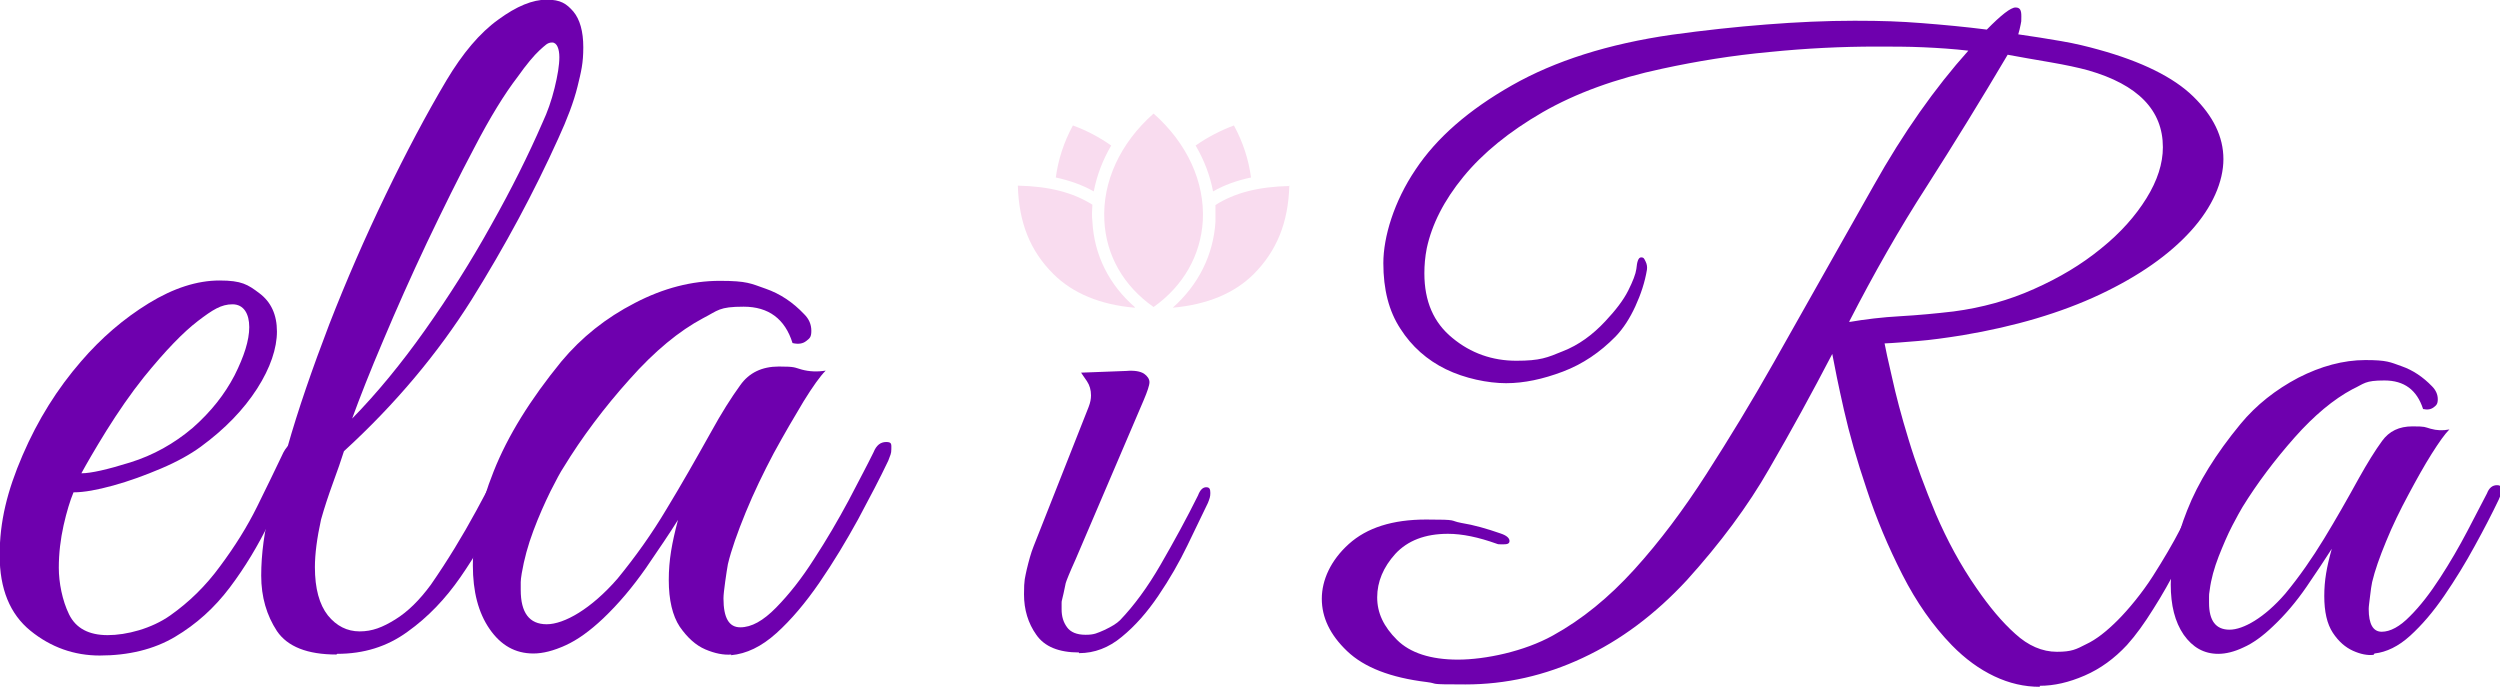
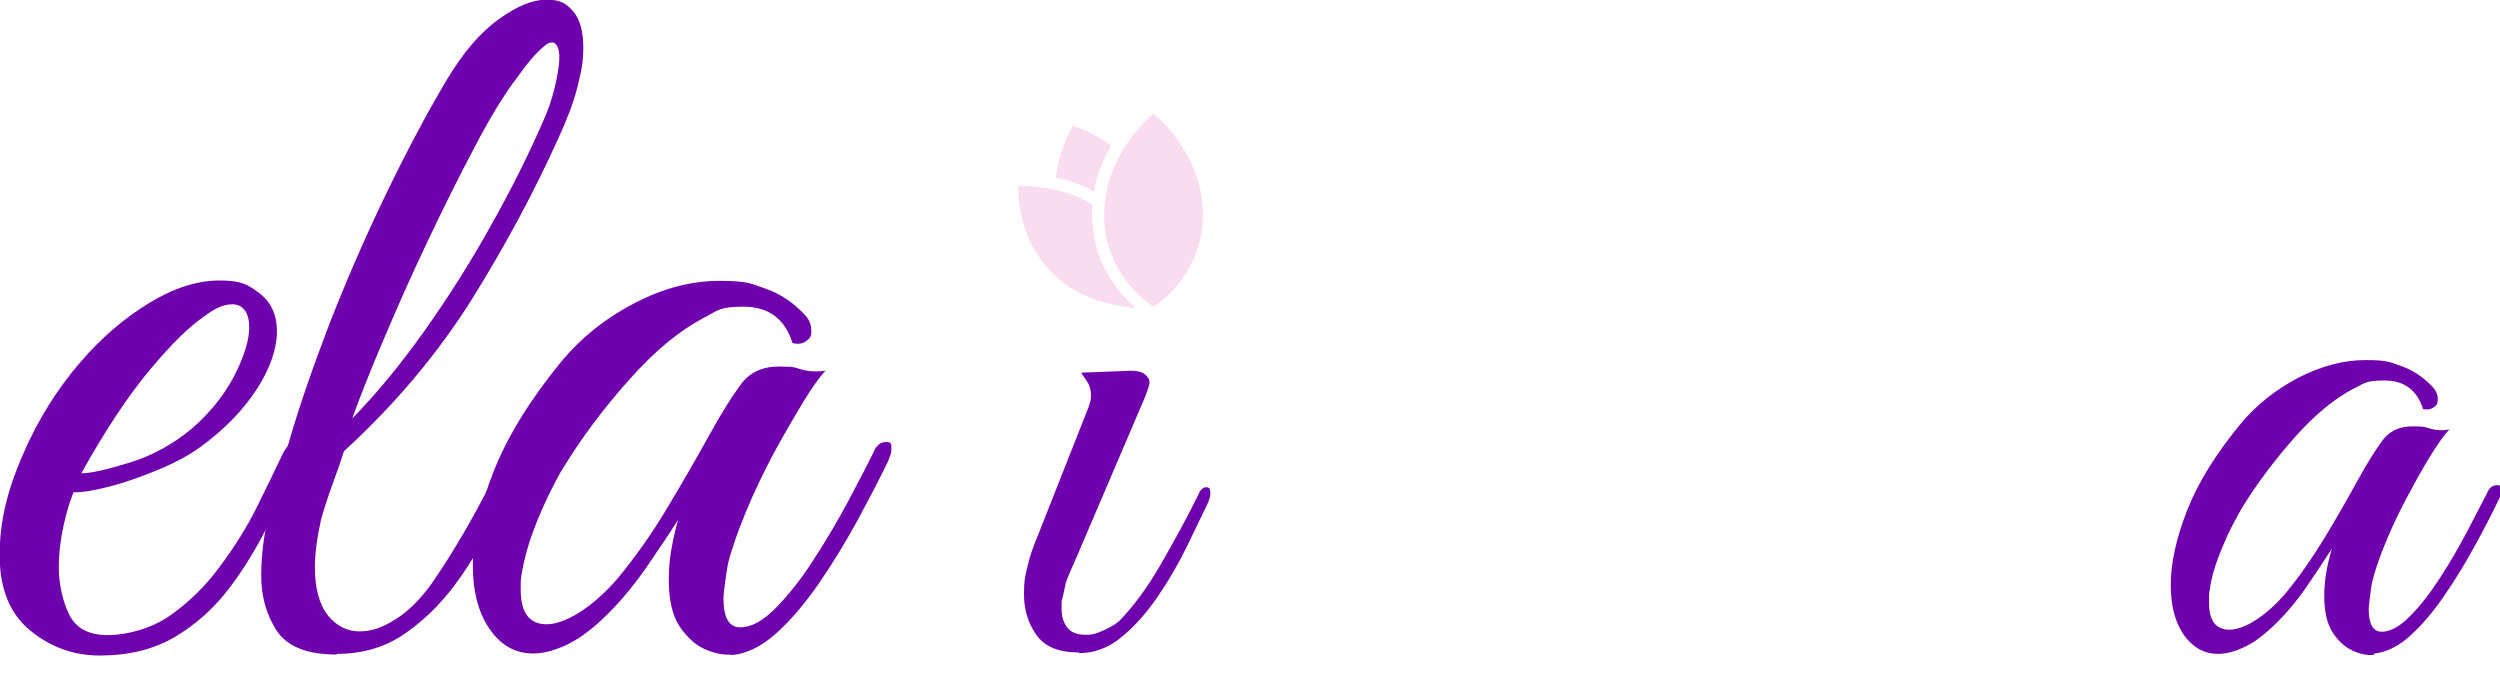
<svg xmlns="http://www.w3.org/2000/svg" width="151" height="42" viewBox="0 0 151 42" fill="none">
  <g clip-path="url(#clip0_18_746)">
    <path d="M6.03 39.594C4.481 39.594 3.077 39.101 1.838 38.095C0.599 37.089 -0.021 35.569 -0.021 33.536C-0.021 31.503 0.434 29.654 1.363 27.498C2.292 25.342 3.47 23.473 4.894 21.83C6.113 20.413 7.476 19.243 8.983 18.318C10.491 17.394 11.916 16.942 13.258 16.942C14.6 16.942 14.972 17.189 15.654 17.702C16.376 18.236 16.727 19.017 16.727 20.023C16.727 21.029 16.335 22.22 15.53 23.473C14.724 24.726 13.609 25.896 12.122 26.985C11.503 27.437 10.697 27.888 9.727 28.299C8.756 28.71 7.806 29.059 6.836 29.326C5.865 29.593 5.08 29.737 4.44 29.737C4.234 30.23 4.027 30.907 3.841 31.729C3.655 32.571 3.552 33.413 3.552 34.296C3.552 35.179 3.759 36.267 4.172 37.109C4.585 37.951 5.369 38.362 6.505 38.362C7.641 38.362 9.149 37.972 10.284 37.171C11.42 36.37 12.432 35.384 13.299 34.193C14.187 33.002 14.931 31.811 15.53 30.599C16.129 29.388 16.624 28.361 17.017 27.539C17.264 26.964 17.595 26.656 18.029 26.656C18.462 26.656 18.338 26.759 18.338 26.964C18.338 27.17 18.276 27.334 18.152 27.58C17.574 28.833 16.934 30.147 16.273 31.544C15.592 32.94 14.807 34.255 13.878 35.487C12.948 36.719 11.854 37.705 10.573 38.465C9.293 39.224 7.765 39.594 6.01 39.594H6.03ZM4.915 28.587C5.493 28.587 6.485 28.361 7.868 27.93C9.252 27.498 10.511 26.8 11.647 25.835C12.742 24.87 13.568 23.822 14.167 22.672C14.745 21.522 15.055 20.557 15.055 19.756C15.055 18.955 14.724 18.38 14.043 18.38C13.361 18.38 12.845 18.709 11.957 19.386C11.069 20.064 9.995 21.173 8.694 22.775C7.889 23.781 7.145 24.87 6.423 26.02C5.7 27.19 5.204 28.053 4.915 28.587Z" fill="#6E00AE" />
    <path d="M20.321 39.533C18.565 39.533 17.367 39.06 16.727 38.116C16.108 37.171 15.777 36.062 15.777 34.768C15.777 33.474 15.963 32.057 16.335 30.64C16.707 29.223 17.058 28.032 17.347 27.067C18.008 24.726 18.875 22.241 19.887 19.592C20.919 16.943 22.055 14.334 23.294 11.767C24.533 9.2 25.752 6.9 26.97 4.847C27.941 3.224 28.973 1.992 30.088 1.191C31.204 0.37 32.174 -0.021 33.021 -0.021C33.868 -0.021 34.219 0.226 34.632 0.698C35.024 1.171 35.231 1.889 35.231 2.855C35.231 3.82 35.107 4.313 34.88 5.237C34.652 6.161 34.26 7.188 33.723 8.358C32.257 11.603 30.502 14.868 28.478 18.113C26.433 21.358 23.872 24.418 20.775 27.252C20.61 27.786 20.383 28.422 20.114 29.162C19.846 29.901 19.598 30.64 19.391 31.38C19.143 32.509 19.02 33.474 19.02 34.255C19.02 35.548 19.288 36.514 19.804 37.171C20.321 37.807 20.961 38.136 21.725 38.136C22.489 38.136 23.108 37.89 23.872 37.417C24.637 36.945 25.339 36.247 26.02 35.323C27.032 33.864 27.941 32.365 28.767 30.846C29.593 29.326 30.212 28.155 30.625 27.313C30.873 26.862 31.142 26.615 31.451 26.615C31.761 26.615 31.761 26.738 31.761 26.985C31.761 27.231 31.699 27.416 31.575 27.683C31.204 28.525 30.708 29.593 30.088 30.907C29.49 32.222 28.726 33.536 27.817 34.85C26.908 36.165 25.855 37.274 24.616 38.157C23.377 39.06 21.973 39.492 20.362 39.492L20.321 39.533ZM21.27 25.28C22.778 23.74 24.244 21.953 25.669 19.941C27.094 17.928 28.436 15.813 29.655 13.616C30.894 11.418 31.926 9.344 32.773 7.393C33.062 6.777 33.31 6.079 33.496 5.319C33.682 4.559 33.785 3.943 33.785 3.45C33.785 2.957 33.64 2.567 33.351 2.567C33.062 2.567 32.938 2.731 32.587 3.039C32.257 3.347 31.802 3.881 31.266 4.641C30.46 5.689 29.593 7.106 28.664 8.892C27.714 10.679 26.764 12.609 25.793 14.643C24.823 16.696 23.955 18.647 23.15 20.557C22.344 22.446 21.725 24.028 21.27 25.28Z" fill="#6E00AE" />
    <path d="M44.173 39.533C43.718 39.574 43.181 39.471 42.603 39.224C42.025 38.978 41.509 38.506 41.054 37.849C40.621 37.191 40.394 36.247 40.394 35.035C40.394 33.824 40.579 32.817 40.951 31.4C40.456 32.201 39.795 33.166 39.01 34.316C38.205 35.466 37.358 36.473 36.429 37.356C35.623 38.116 34.88 38.65 34.157 38.978C33.434 39.307 32.794 39.471 32.216 39.471C31.121 39.471 30.254 38.978 29.572 37.992C28.891 37.007 28.561 35.733 28.561 34.152C28.561 32.571 28.974 30.579 29.82 28.463C30.667 26.328 32.03 24.13 33.909 21.83C35.128 20.372 36.594 19.201 38.349 18.298C40.084 17.394 41.798 16.963 43.471 16.963C45.143 16.963 45.35 17.127 46.238 17.435C47.126 17.744 47.89 18.257 48.571 18.976C48.861 19.263 49.005 19.592 49.005 19.982C49.005 20.372 48.902 20.434 48.695 20.598C48.489 20.762 48.22 20.803 47.869 20.721C47.415 19.263 46.424 18.524 44.916 18.524C43.409 18.524 43.388 18.75 42.459 19.222C41.034 19.982 39.547 21.194 38.019 22.919C36.49 24.623 35.148 26.41 34.033 28.238C33.868 28.484 33.599 28.977 33.248 29.675C32.897 30.394 32.546 31.174 32.216 32.057C31.885 32.94 31.658 33.782 31.514 34.624C31.472 34.871 31.452 35.056 31.452 35.158V35.631C31.452 37.007 31.968 37.705 33.021 37.705C34.074 37.705 35.706 36.781 37.296 34.953C38.39 33.618 39.382 32.222 40.249 30.764C41.137 29.305 42.025 27.745 42.954 26.081C43.574 24.952 44.173 24.007 44.71 23.268C45.246 22.508 46.031 22.138 47.043 22.138C48.055 22.138 47.972 22.2 48.427 22.323C48.881 22.446 49.377 22.467 49.872 22.385C49.542 22.713 49.088 23.35 48.53 24.253C47.972 25.178 47.374 26.204 46.733 27.375C46.114 28.546 45.536 29.737 45.04 30.948C44.544 32.16 44.173 33.207 43.966 34.07C43.925 34.316 43.863 34.665 43.801 35.138C43.739 35.59 43.698 35.939 43.698 36.144C43.698 37.315 44.028 37.89 44.71 37.89C45.391 37.89 46.093 37.499 46.878 36.699C47.663 35.898 48.427 34.932 49.17 33.762C49.934 32.591 50.616 31.421 51.256 30.23C51.876 29.038 52.392 28.073 52.764 27.313C52.929 26.903 53.176 26.697 53.528 26.697C53.879 26.697 53.837 26.841 53.837 27.129C53.837 27.416 53.775 27.478 53.651 27.827C53.156 28.874 52.536 30.045 51.834 31.359C51.111 32.673 50.347 33.947 49.501 35.179C48.654 36.411 47.787 37.438 46.899 38.239C45.99 39.06 45.081 39.492 44.152 39.574L44.173 39.533Z" fill="#6E00AE" />
    <path d="M65.174 39.409C63.956 39.409 63.089 39.06 62.593 38.341C62.097 37.643 61.85 36.822 61.85 35.898C61.85 34.974 61.912 34.912 62.015 34.398C62.139 33.885 62.263 33.413 62.428 33.002L65.753 24.582C65.856 24.315 65.897 24.089 65.897 23.884C65.897 23.555 65.815 23.268 65.649 23.021C65.484 22.775 65.36 22.611 65.298 22.508L68.024 22.405C68.52 22.364 68.871 22.426 69.098 22.57C69.305 22.713 69.428 22.898 69.428 23.083C69.428 23.268 69.305 23.637 69.078 24.171L64.968 33.782C64.596 34.604 64.41 35.076 64.369 35.22C64.266 35.713 64.204 36.021 64.162 36.165C64.121 36.288 64.121 36.37 64.121 36.411V36.801C64.121 37.233 64.225 37.582 64.452 37.89C64.658 38.177 65.03 38.341 65.567 38.341C66.104 38.341 66.269 38.239 66.703 38.054C67.136 37.849 67.446 37.664 67.653 37.458C68.479 36.596 69.305 35.487 70.11 34.09C70.915 32.694 71.68 31.297 72.361 29.922C72.485 29.593 72.65 29.429 72.857 29.429C73.063 29.429 73.104 29.552 73.104 29.778C73.104 30.004 73.063 30.106 72.96 30.373C72.629 31.072 72.216 31.913 71.721 32.94C71.225 33.967 70.647 34.974 69.965 35.98C69.284 36.986 68.561 37.807 67.756 38.465C66.971 39.122 66.104 39.45 65.174 39.45V39.409Z" fill="#6E00AE" />
-     <path d="M123.204 41.483C122.275 41.483 121.366 41.278 120.457 40.847C119.549 40.416 118.702 39.8 117.897 38.978C116.74 37.787 115.749 36.37 114.902 34.706C114.056 33.043 113.333 31.338 112.755 29.572C112.156 27.806 111.701 26.204 111.371 24.746C111.041 23.288 110.813 22.159 110.669 21.378C109.45 23.72 108.191 26.02 106.869 28.299C105.568 30.579 103.895 32.817 101.892 35.035C99.972 37.109 97.886 38.67 95.594 39.738C93.322 40.806 90.947 41.34 88.51 41.34C86.073 41.34 86.982 41.299 86.177 41.196C83.988 40.929 82.398 40.313 81.365 39.327C80.332 38.341 79.837 37.294 79.837 36.165C79.837 35.035 80.374 33.844 81.468 32.858C82.563 31.872 84.112 31.38 86.135 31.38C88.159 31.38 87.498 31.441 88.263 31.585C89.027 31.708 89.811 31.934 90.637 32.222C91.009 32.345 91.174 32.509 91.174 32.673C91.174 32.838 91.05 32.879 90.782 32.879C90.513 32.879 90.493 32.879 90.39 32.838C89.295 32.447 88.325 32.242 87.457 32.242C86.073 32.242 85.02 32.653 84.277 33.454C83.554 34.255 83.182 35.138 83.182 36.082C83.182 37.027 83.575 37.849 84.38 38.65C85.165 39.43 86.404 39.841 88.056 39.841C89.708 39.841 92.062 39.348 93.797 38.383C95.552 37.417 97.184 36.082 98.712 34.398C100.24 32.715 101.686 30.784 103.069 28.628C104.453 26.471 105.816 24.233 107.138 21.892C109.347 17.99 111.35 14.416 113.168 11.213C114.964 8.009 116.885 5.298 118.888 3.06C118 2.957 117.091 2.896 116.162 2.855C115.233 2.813 114.303 2.813 113.333 2.813C111.247 2.813 109.099 2.916 106.869 3.142C104.639 3.347 102.491 3.697 100.405 4.148C97.597 4.744 95.181 5.627 93.177 6.777C91.154 7.948 89.564 9.241 88.386 10.679C87.209 12.117 86.487 13.554 86.177 14.992C86.073 15.525 86.032 16.018 86.032 16.511C86.032 18.195 86.59 19.489 87.726 20.413C88.841 21.337 90.142 21.789 91.587 21.789C93.033 21.789 93.446 21.604 94.396 21.214C95.346 20.844 96.192 20.228 96.957 19.407C97.576 18.75 98.051 18.134 98.34 17.559C98.629 16.984 98.794 16.552 98.836 16.244C98.877 15.793 98.96 15.546 99.125 15.546C99.29 15.546 99.311 15.628 99.393 15.793C99.476 15.957 99.497 16.121 99.476 16.285C99.352 17.045 99.104 17.785 98.774 18.503C98.443 19.222 98.051 19.838 97.576 20.331C96.647 21.276 95.594 21.994 94.396 22.446C93.198 22.898 92.062 23.145 90.968 23.145C89.873 23.145 88.469 22.857 87.333 22.302C86.197 21.748 85.268 20.927 84.587 19.859C83.885 18.791 83.554 17.477 83.554 15.895C83.554 14.314 84.194 12.178 85.495 10.248C86.776 8.317 88.717 6.633 91.319 5.155C93.921 3.676 97.142 2.649 101.004 2.095C102.945 1.828 104.845 1.622 106.683 1.479C108.521 1.335 110.297 1.253 112.011 1.253C113.725 1.253 114.758 1.294 116.079 1.396C117.401 1.499 118.702 1.622 120.003 1.787C120.87 0.904 121.449 0.452 121.738 0.452C122.027 0.452 122.089 0.637 122.089 0.986C122.089 1.335 122.089 1.273 122.048 1.479C122.006 1.684 121.965 1.869 121.903 2.074C122.791 2.197 123.658 2.341 124.505 2.485C125.352 2.629 126.095 2.813 126.756 2.998C129.358 3.717 131.279 4.662 132.476 5.832C133.674 7.003 134.294 8.256 134.294 9.611C134.294 10.966 133.633 12.507 132.332 13.944C131.031 15.382 129.193 16.675 126.839 17.785C124.484 18.893 121.717 19.715 118.537 20.249C117.504 20.413 116.616 20.536 115.832 20.598C115.047 20.66 114.386 20.721 113.828 20.742C113.89 21.07 114.035 21.769 114.283 22.816C114.51 23.863 114.84 25.116 115.274 26.533C115.708 27.971 116.265 29.47 116.926 31.051C117.608 32.632 118.413 34.132 119.384 35.528C120.148 36.637 120.912 37.561 121.717 38.28C122.502 38.999 123.349 39.368 124.237 39.368C125.125 39.368 125.393 39.224 125.992 38.916C126.611 38.629 127.231 38.136 127.892 37.479C128.553 36.822 129.399 35.795 130.039 34.789C130.68 33.782 131.237 32.838 131.692 31.955C132.146 31.072 132.476 30.435 132.641 30.086C132.91 29.634 133.178 29.388 133.488 29.388C133.798 29.388 133.633 29.449 133.633 29.593C133.633 29.737 133.591 29.819 133.488 30.086C133.323 30.456 133.075 30.989 132.745 31.729C132.414 32.468 132.022 33.289 131.547 34.172C131.093 35.056 130.597 35.939 130.06 36.781C129.523 37.643 129.007 38.362 128.47 38.958C127.706 39.779 126.859 40.395 125.909 40.806C124.959 41.217 124.071 41.422 123.204 41.422V41.483ZM111.701 19.448C112.651 19.284 113.684 19.16 114.778 19.099C115.873 19.037 116.947 18.934 118 18.811C119.714 18.585 121.345 18.134 122.853 17.456C124.381 16.778 125.723 15.977 126.901 15.012C128.078 14.067 128.986 13.041 129.647 11.973C130.308 10.905 130.638 9.878 130.638 8.892C130.638 6.654 129.131 5.114 126.136 4.251C125.538 4.087 124.773 3.922 123.824 3.758C122.874 3.594 122.027 3.45 121.263 3.306C119.673 5.997 118.041 8.646 116.389 11.233C114.716 13.821 113.168 16.552 111.701 19.407V19.448Z" fill="#6E00AE" />
    <path d="M143.359 39.553C142.988 39.594 142.575 39.512 142.12 39.307C141.666 39.101 141.253 38.752 140.902 38.218C140.551 37.684 140.386 36.945 140.386 36C140.386 35.056 140.53 34.255 140.84 33.146C140.448 33.762 139.931 34.542 139.312 35.446C138.692 36.349 138.011 37.15 137.288 37.828C136.668 38.424 136.07 38.855 135.512 39.101C134.954 39.368 134.438 39.492 133.984 39.492C133.116 39.492 132.435 39.101 131.898 38.342C131.361 37.561 131.113 36.555 131.113 35.302C131.113 34.049 131.444 32.489 132.105 30.825C132.765 29.141 133.839 27.416 135.326 25.609C136.276 24.459 137.453 23.535 138.816 22.816C140.179 22.118 141.542 21.748 142.864 21.748C144.185 21.748 144.351 21.871 145.053 22.118C145.755 22.364 146.354 22.775 146.891 23.329C147.118 23.555 147.242 23.822 147.242 24.11C147.242 24.397 147.159 24.479 146.994 24.603C146.829 24.726 146.622 24.767 146.354 24.705C145.982 23.555 145.218 22.98 144.02 22.98C142.822 22.98 142.822 23.165 142.079 23.514C140.964 24.11 139.787 25.075 138.589 26.43C137.391 27.786 136.338 29.182 135.45 30.62C135.326 30.825 135.12 31.195 134.83 31.749C134.541 32.304 134.273 32.94 134.004 33.618C133.736 34.316 133.55 34.974 133.467 35.631C133.426 35.836 133.426 35.959 133.426 36.041V36.411C133.426 37.499 133.839 38.033 134.665 38.033C135.491 38.033 136.772 37.315 138.031 35.857C138.899 34.809 139.663 33.7 140.365 32.55C141.067 31.4 141.769 30.168 142.492 28.854C142.988 27.971 143.442 27.231 143.876 26.636C144.309 26.04 144.908 25.753 145.714 25.753C146.519 25.753 146.436 25.794 146.808 25.896C147.18 25.999 147.551 26.02 147.944 25.938C147.675 26.204 147.324 26.697 146.87 27.416C146.416 28.135 145.961 28.956 145.466 29.881C144.97 30.805 144.516 31.729 144.123 32.694C143.731 33.639 143.442 34.46 143.277 35.158C143.235 35.364 143.194 35.631 143.153 36C143.111 36.37 143.07 36.616 143.07 36.781C143.07 37.705 143.339 38.157 143.855 38.157C144.371 38.157 144.949 37.849 145.569 37.212C146.188 36.596 146.787 35.816 147.386 34.891C147.985 33.967 148.522 33.043 149.018 32.098C149.513 31.154 149.906 30.394 150.215 29.798C150.339 29.47 150.546 29.305 150.814 29.305C151.083 29.305 151.062 29.429 151.062 29.655C151.062 29.881 151.021 29.942 150.918 30.189C150.525 31.01 150.05 31.934 149.472 32.981C148.914 34.008 148.295 35.015 147.634 35.98C146.973 36.945 146.292 37.746 145.569 38.403C144.867 39.04 144.144 39.389 143.421 39.471L143.359 39.553Z" fill="#6E00AE" />
-     <path d="M77.875 11.213C77.813 13.451 77.111 15.156 75.727 16.552C74.55 17.723 72.898 18.401 70.833 18.585C72.382 17.209 73.29 15.402 73.414 13.39C73.414 13.061 73.414 12.712 73.414 12.383C74.571 11.644 76.016 11.274 77.916 11.233L77.875 11.213Z" fill="#F9DCEF" />
-     <path d="M75.562 10.72C74.694 10.905 73.951 11.172 73.269 11.562C73.084 10.597 72.733 9.673 72.216 8.79C72.918 8.297 73.703 7.886 74.529 7.578C75.087 8.605 75.417 9.652 75.562 10.72Z" fill="#F9DCEF" />
    <path d="M72.65 13.328C72.526 15.423 71.473 17.271 69.676 18.544C67.859 17.271 66.806 15.423 66.703 13.328C66.579 10.987 67.653 8.646 69.676 6.859C71.7 8.646 72.774 10.987 72.65 13.328Z" fill="#F9DCEF" />
    <path d="M67.116 8.79C66.6 9.673 66.249 10.597 66.063 11.562C65.381 11.172 64.617 10.905 63.77 10.72C63.915 9.652 64.246 8.605 64.803 7.578C65.65 7.886 66.414 8.297 67.116 8.79Z" fill="#F9DCEF" />
    <path d="M68.52 18.585C66.455 18.401 64.803 17.723 63.626 16.552C62.221 15.156 61.54 13.451 61.478 11.213C63.378 11.254 64.803 11.624 65.98 12.363C65.959 12.691 65.939 13.041 65.98 13.369C66.083 15.402 66.992 17.209 68.561 18.565L68.52 18.585Z" fill="#F9DCEF" />
  </g>
  <defs>
    <clipPath id="clip0_18_746">
      <rect width="151" height="41.483" fill="white" />
    </clipPath>
  </defs>
</svg>